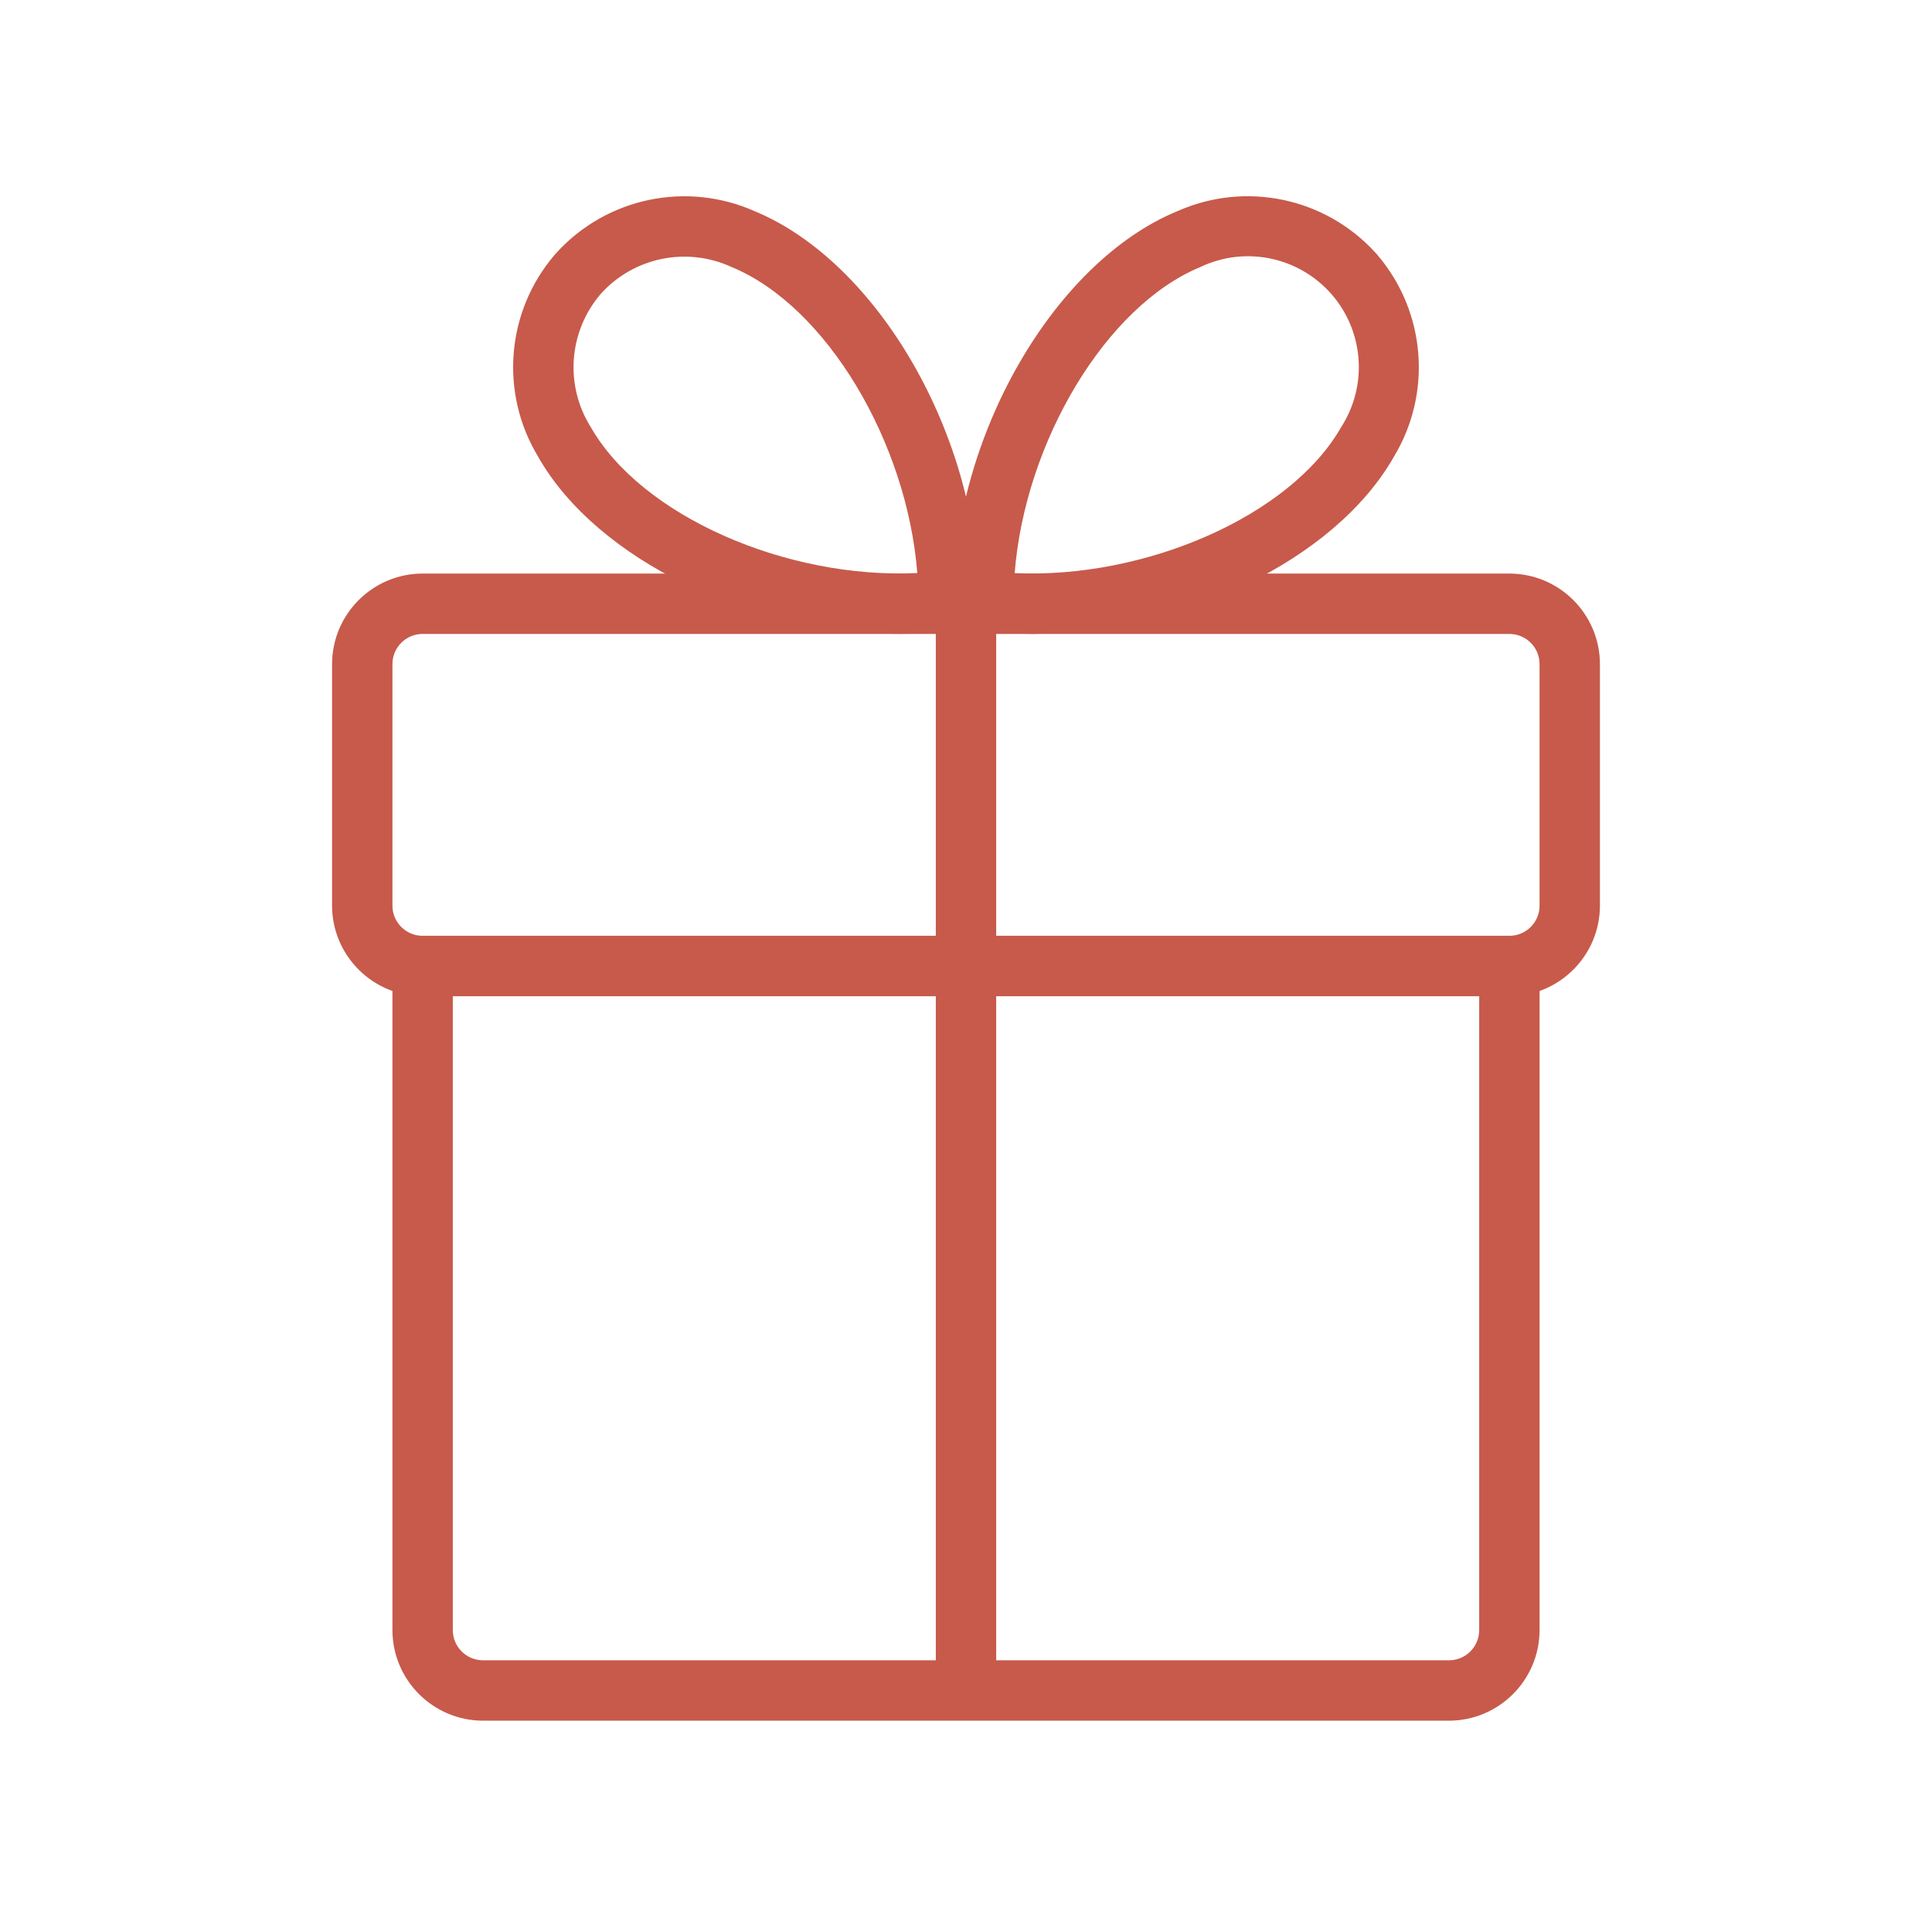
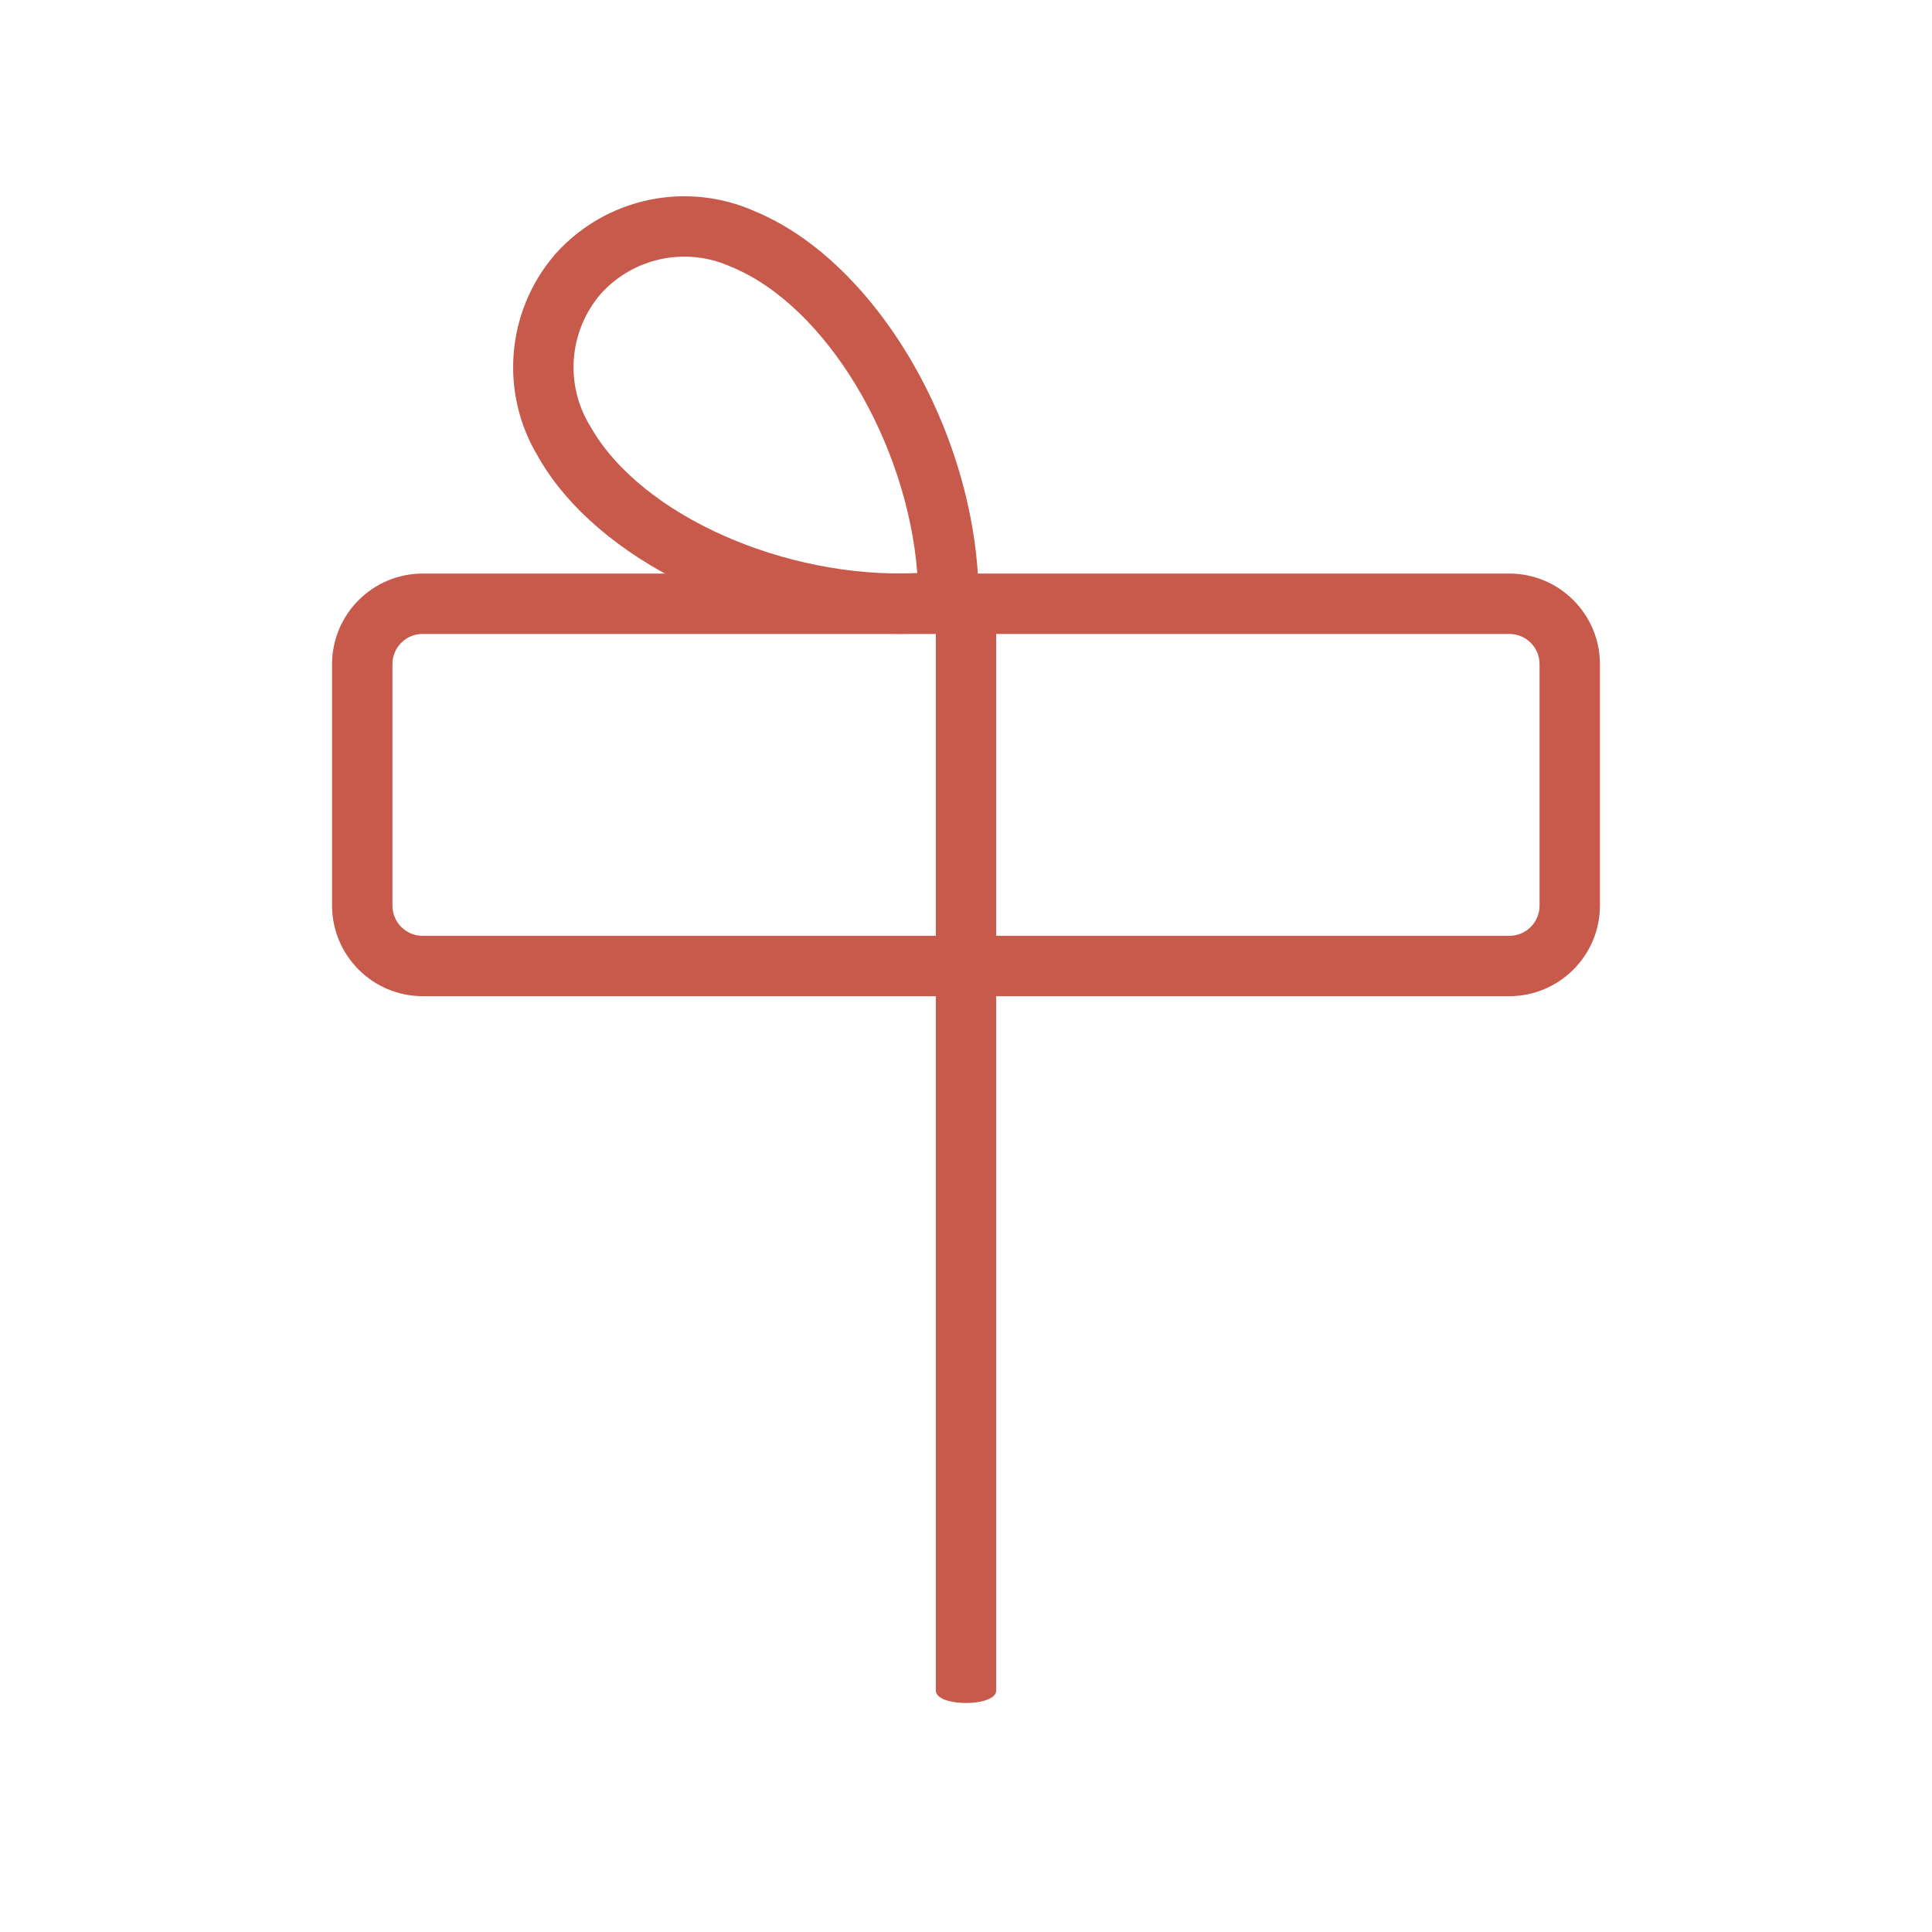
<svg xmlns="http://www.w3.org/2000/svg" width="40" height="40" viewBox="0 0 72 72" fill="none">
  <path d="M56.25 37.125H15.75C13.888 37.122 12.378 35.611 12.375 33.75V24.75C12.378 22.888 13.888 21.377 15.75 21.375H56.25C58.112 21.377 59.622 22.888 59.625 24.75V33.75C59.622 35.611 58.112 37.122 56.25 37.125ZM15.75 23.625C15.128 23.625 14.625 24.128 14.625 24.75V33.75C14.625 34.371 15.128 34.875 15.75 34.875H56.25C56.872 34.875 57.375 34.371 57.375 33.75V24.75C57.375 24.128 56.872 23.625 56.25 23.625H15.75Z" fill="#C75A4B" />
-   <path d="M54 64.125H18C16.138 64.122 14.628 62.611 14.625 60.75V36C14.625 35.702 14.743 35.415 14.954 35.204C15.165 34.993 15.452 34.875 15.75 34.875H56.25C56.548 34.875 56.835 34.993 57.046 35.204C57.257 35.415 57.375 35.702 57.375 36V60.75C57.372 62.611 55.862 64.122 54 64.125H54ZM16.875 37.125V60.749C16.875 61.371 17.379 61.874 18 61.874H54C54.622 61.874 55.125 61.371 55.125 60.749V37.125H16.875Z" fill="#C75A4B" />
-   <path d="M38.467 23.622C37.814 23.622 37.159 23.583 36.509 23.502C35.947 23.431 35.525 22.953 35.525 22.385C35.525 16.287 39.268 9.779 43.867 7.873V7.875C46.401 6.742 49.373 7.358 51.247 9.405C51.281 9.436 51.311 9.473 51.34 9.51C53.137 11.622 53.381 14.651 51.944 17.025C49.745 20.889 43.985 23.623 38.467 23.623L38.467 23.622ZM37.814 21.358C42.68 21.581 48.102 19.227 49.984 15.913L49.986 15.911C50.982 14.358 50.827 12.33 49.607 10.947C48.383 9.563 46.392 9.158 44.727 9.954C41.209 11.411 38.197 16.476 37.814 21.356L37.814 21.358Z" fill="#C75A4B" />
  <path d="M33.53 23.622C28.015 23.622 22.255 20.892 20.056 17.024V17.021C18.618 14.651 18.86 11.621 20.66 9.509C20.688 9.472 20.719 9.436 20.753 9.405C22.626 7.36 25.599 6.744 28.133 7.875C32.734 9.782 36.475 16.29 36.475 22.387V22.384C36.475 22.953 36.053 23.431 35.491 23.501C34.841 23.583 34.186 23.622 33.53 23.622L33.53 23.622ZM22.393 10.947C21.192 12.339 21.037 14.353 22.013 15.911C23.897 19.224 29.294 21.587 34.185 21.356C33.803 16.474 30.794 11.411 27.272 9.954H27.269C25.602 9.181 23.624 9.583 22.393 10.947L22.393 10.947Z" fill="#C75A4B" />
  <path d="M34.875 63V22.5C34.875 21.878 35.379 21.375 36 21.375C36.622 21.375 37.125 21.878 37.125 22.5V63C37.125 63.622 34.875 63.622 34.875 63Z" fill="#C75A4B" />
</svg>